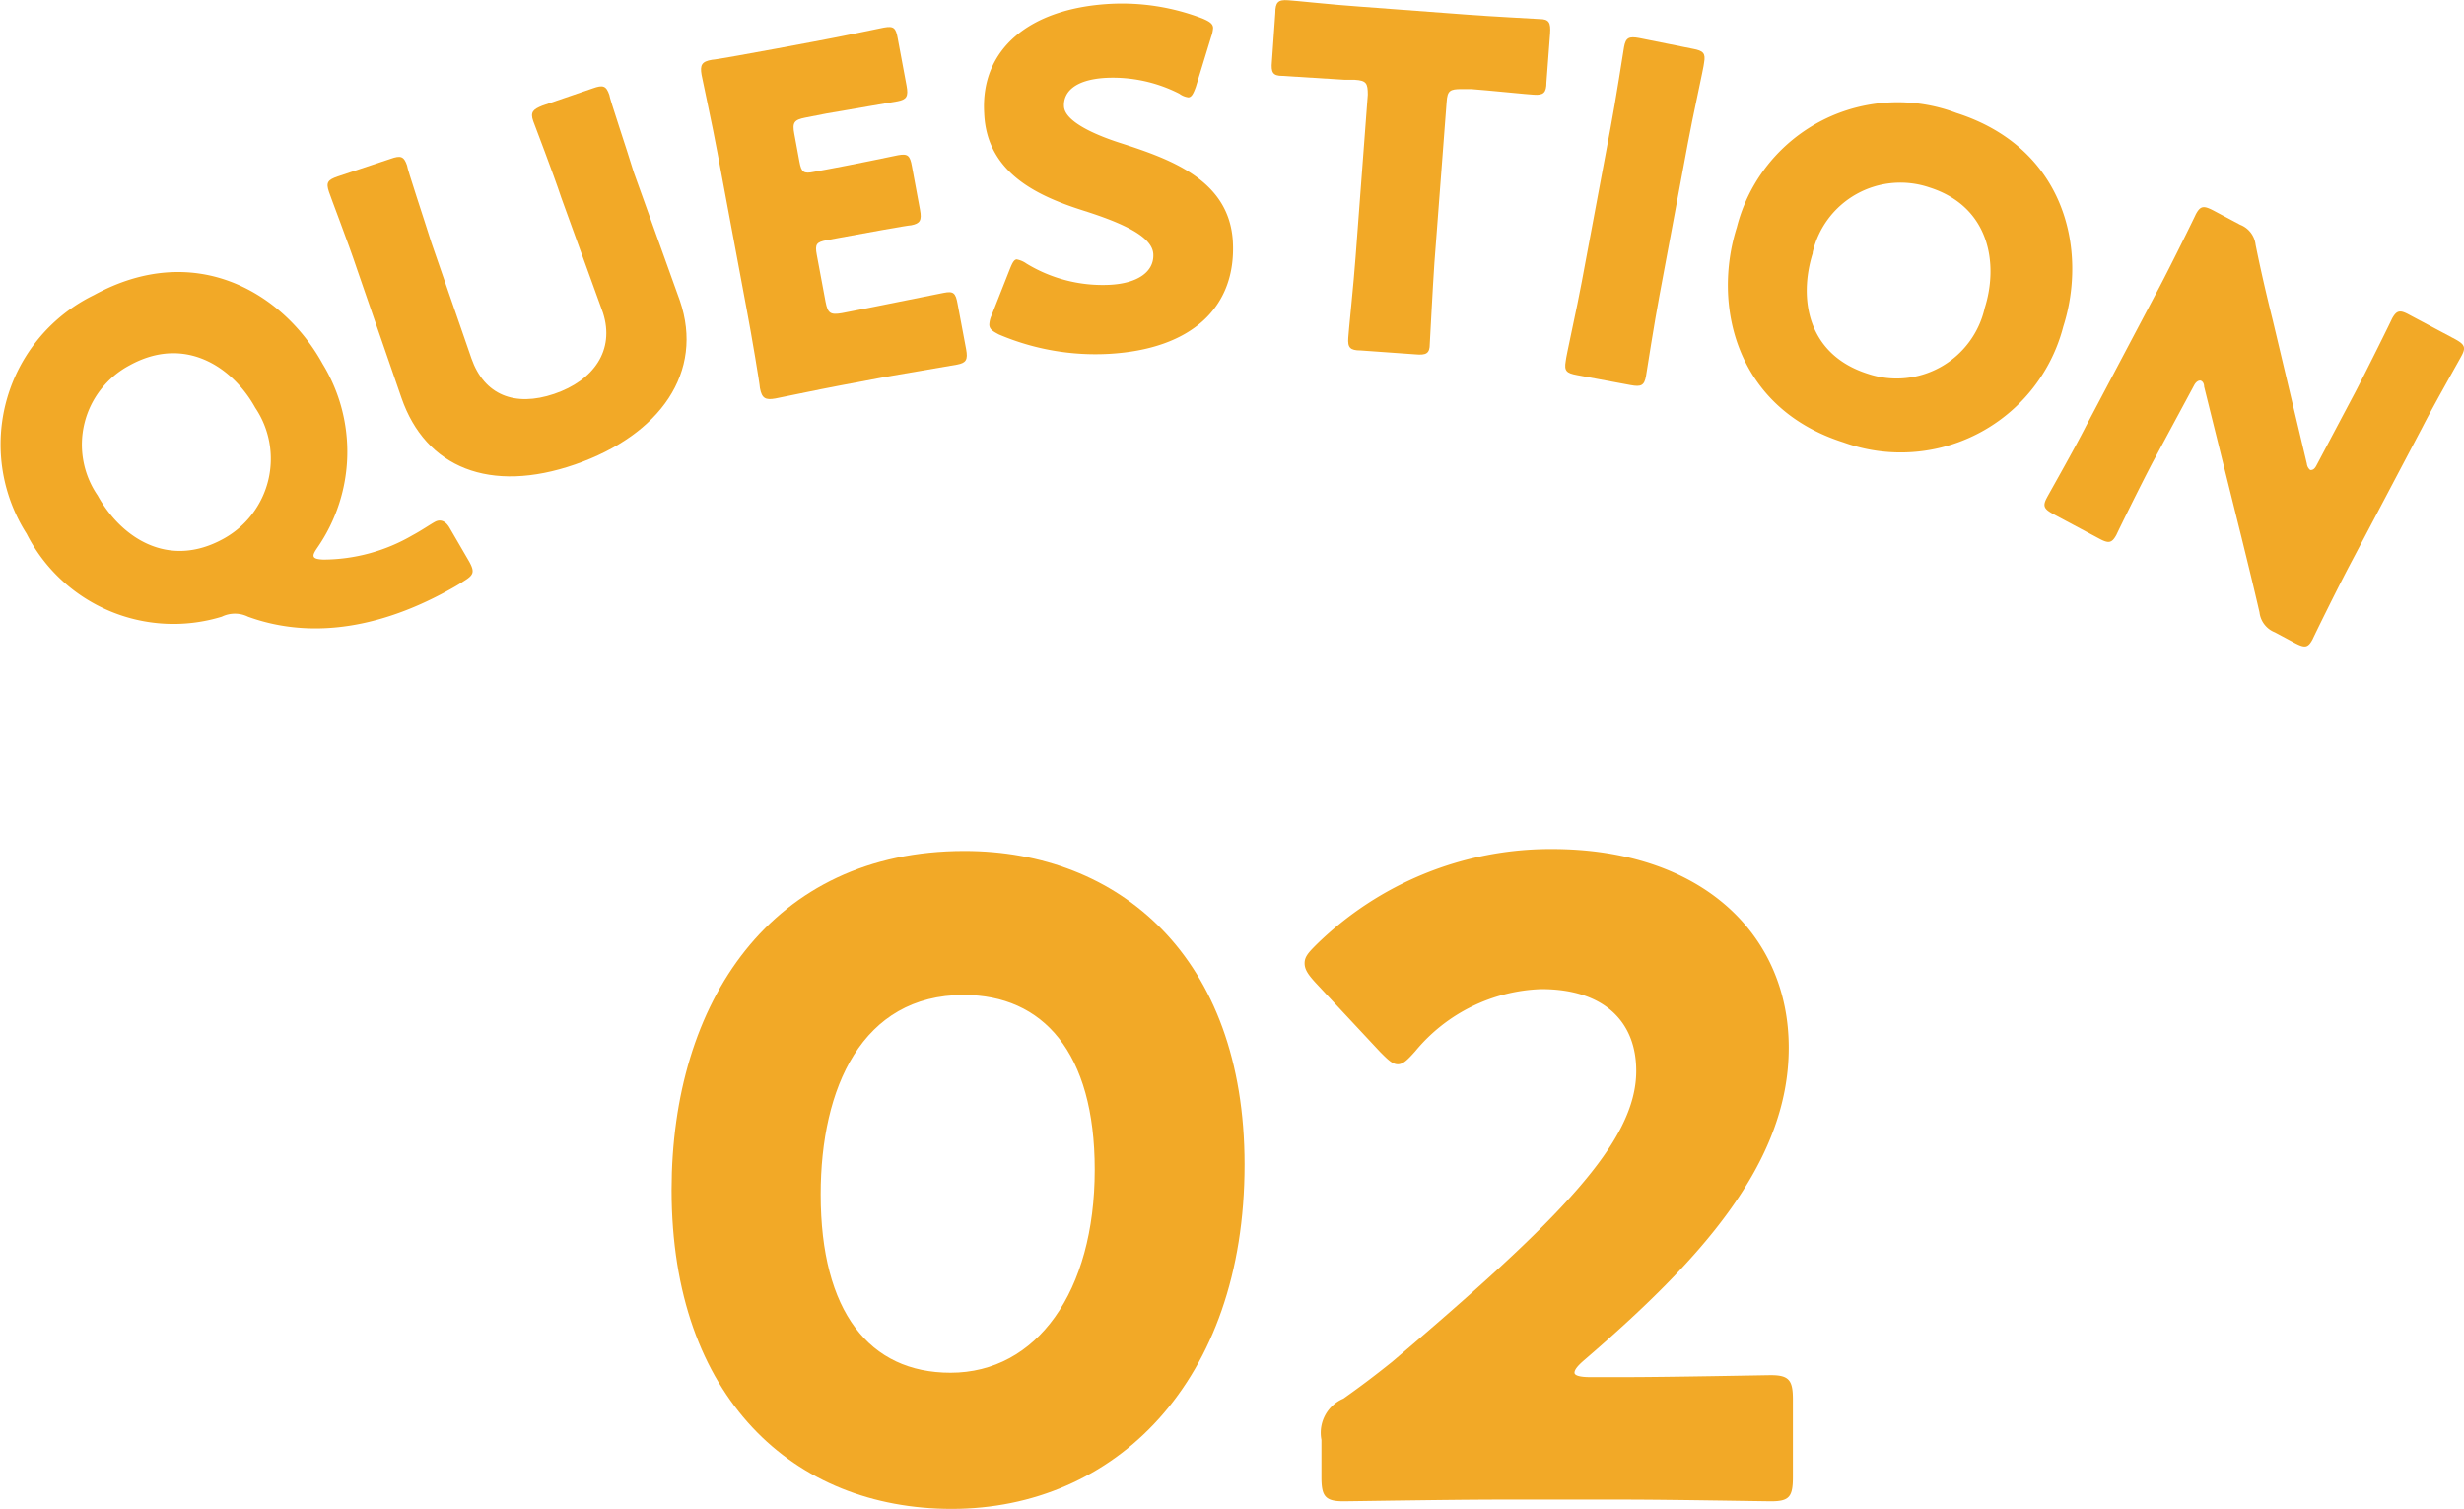
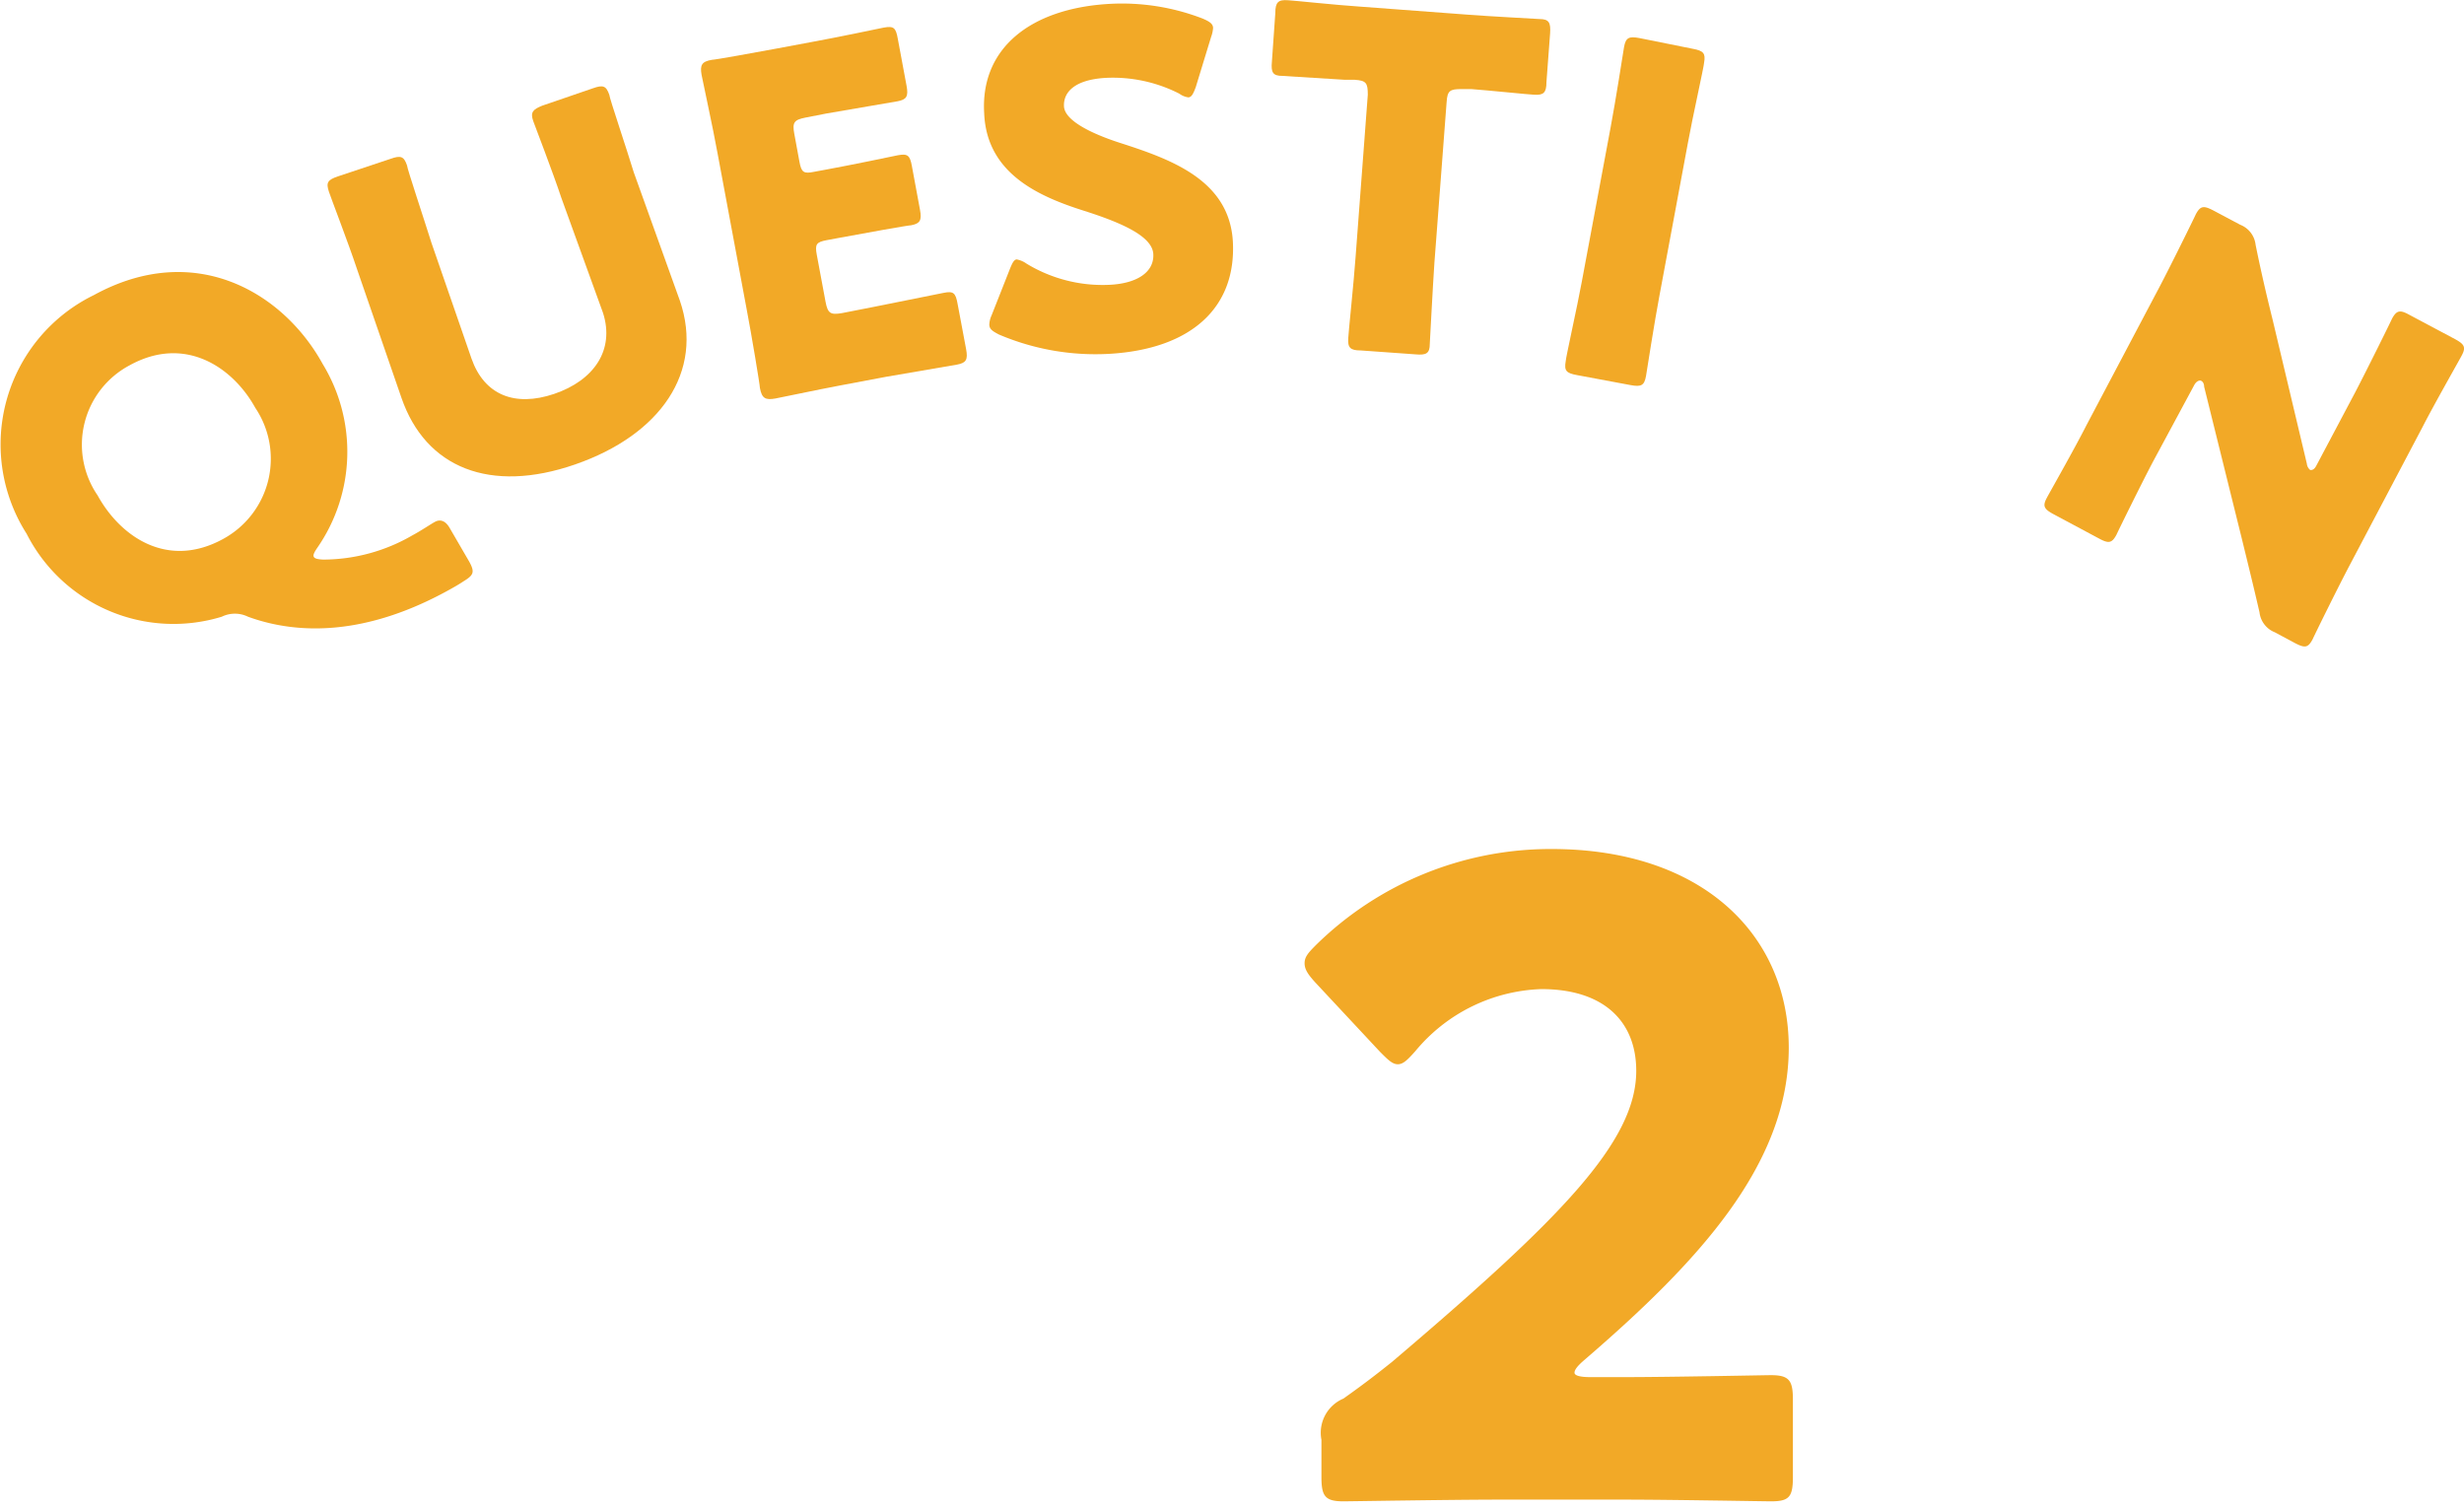
<svg xmlns="http://www.w3.org/2000/svg" viewBox="0 0 100.97 61.83">
  <defs>
    <style>.cls-1{fill:#f2a927;}</style>
  </defs>
  <g id="レイヤー_2" data-name="レイヤー 2">
    <g id="hp">
      <path class="cls-1" d="M19.22,23c.24.43.2.56-.21.81-.21.14-.42.26-.64.38-3.32,1.83-6.1,1.85-8.21,1.08a1.22,1.22,0,0,0-1.07,0,6.75,6.75,0,0,1-8-3.4,6.81,6.81,0,0,1,2.76-9.78C8,9.82,11.62,12,13.22,14.91A6.91,6.91,0,0,1,13,22.45c-.13.19-.18.3-.14.37s.16.1.39.11a7.31,7.31,0,0,0,3.66-1c.34-.18.75-.46.92-.55s.4-.09.6.26ZM4,20.3c.93,1.69,2.87,3.05,5.17,1.77a3.74,3.74,0,0,0,1.29-5.36c-.91-1.65-2.87-3-5.15-1.74A3.68,3.68,0,0,0,4,20.3Z" />
      <path class="cls-1" d="M27.86,12.32c1,2.92-.8,5.5-4.29,6.71s-6.13.14-7.12-2.73L14.62,11c-.33-1-1.1-3-1.14-3.14-.13-.38-.05-.49.36-.63L16,6.51c.42-.15.55-.11.68.27,0,.12.7,2.21,1,3.17l1.64,4.74c.52,1.49,1.77,2,3.39,1.45s2.49-1.79,2-3.32L23,8.1c-.33-1-1.1-3-1.15-3.14-.13-.37,0-.48.37-.63l2.07-.71c.42-.15.55-.11.68.27,0,.12.71,2.21,1,3.17Z" />
      <path class="cls-1" d="M35.78,12.58,38.67,12c.4-.08.49,0,.57.45l.35,1.86c.08.43,0,.56-.37.63l-2.91.5-1.91.36c-.86.16-2.5.51-2.63.53-.4.07-.55,0-.63-.43,0-.13-.35-2.22-.54-3.21L29.4,6.26c-.18-1-.63-3.06-.65-3.19-.07-.4,0-.55.43-.62.13,0,1.78-.3,2.64-.46l1.5-.28c.88-.16,2.77-.55,2.9-.58.4-.07.49,0,.57.46l.36,1.93c.08.43,0,.56-.37.63l-2.91.5L33,4.82c-.46.09-.54.2-.45.67l.21,1.14c.08.43.17.5.6.41l.54-.1c.88-.16,2.77-.55,2.9-.58.39-.07.49,0,.57.46l.33,1.78c.08.43,0,.56-.36.63-.13,0-2,.34-2.92.51l-.54.1c-.43.08-.49.17-.41.6l.36,1.93c.09.47.2.54.67.46Z" />
      <path class="cls-1" d="M50.52,9.89c.15,2.71-1.7,4.42-5.08,4.61a10.09,10.09,0,0,1-4.5-.79c-.27-.14-.39-.22-.4-.4a1,1,0,0,1,.09-.38l.75-1.9c.1-.25.17-.39.28-.4a1,1,0,0,1,.4.17,6,6,0,0,0,3.42.87c1.15-.06,1.82-.54,1.78-1.26S46,9.14,44.43,8.64c-1.83-.58-4-1.51-4.1-4C40.17,2,42.2.35,45.45.16a9.19,9.19,0,0,1,3.83.6c.28.12.42.21.43.38a1.3,1.3,0,0,1-.08.37L49,3.57c-.1.27-.17.41-.3.42a.78.78,0,0,1-.37-.15,6,6,0,0,0-3-.65c-1.31.07-1.76.6-1.73,1.17s1.08,1.1,2.28,1.49C48,6.53,50.37,7.38,50.52,9.89Z" />
      <path class="cls-1" d="M58.78,10.76c-.07,1-.18,3.2-.19,3.33,0,.4-.15.47-.59.43l-2.24-.16c-.44,0-.54-.12-.51-.52,0-.13.23-2.32.3-3.32l.5-6.64c0-.47-.06-.58-.53-.61l-.4,0-2.57-.16c-.4,0-.47-.15-.43-.58l.14-2c0-.44.12-.55.52-.52.13,0,2,.2,2.94.26l4.41.33c.9.07,2.82.17,2.95.18.4,0,.47.15.44.59l-.15,2c0,.43-.12.54-.52.51-.13,0-1.88-.18-2.56-.23l-.4,0c-.47,0-.58.06-.61.53Z" />
      <path class="cls-1" d="M64.62,15.37c-.43-.08-.53-.17-.46-.57,0-.13.48-2.27.66-3.26L66,5.22c.19-1,.53-3.16.55-3.29.07-.39.2-.45.63-.37L69.37,2c.43.08.53.18.46.57,0,.13-.48,2.27-.66,3.27L68,12.12c-.19,1-.53,3.16-.55,3.29-.07.39-.2.45-.63.37Z" />
-       <path class="cls-1" d="M84.55,13.38a6.88,6.88,0,0,1-9,4.75c-4.45-1.41-5.38-5.65-4.38-8.81a6.8,6.8,0,0,1,9-4.69C84.64,6.06,85.55,10.24,84.55,13.38Zm-10.27-3c-.58,1.85-.23,4.15,2.27,4.94a3.7,3.7,0,0,0,4.78-2.7c.57-1.8.22-4.15-2.27-4.94A3.69,3.69,0,0,0,74.28,10.34Z" />
      <path class="cls-1" d="M88.23,18.91c-.47.89-1.44,2.86-1.5,3-.19.35-.32.37-.71.16l-1.87-1c-.39-.21-.46-.33-.27-.68.06-.12,1.13-2,1.6-2.93l3-5.68c.47-.89,1.44-2.86,1.5-3,.19-.35.32-.36.71-.16l1.11.59a1,1,0,0,1,.63.82c.22,1.09.45,2.07.7,3.08L94.53,19a.38.38,0,0,0,.14.26c.07,0,.16,0,.26-.2l1.59-3c.47-.9,1.44-2.86,1.5-3,.19-.35.33-.37.71-.16l1.88,1c.38.21.45.33.26.68-.06.12-1.13,2-1.6,2.92l-3,5.69c-.47.89-1.44,2.86-1.5,3-.19.36-.32.37-.71.17l-.84-.45a1,1,0,0,1-.63-.82c-.23-1-.46-1.94-.74-3.08l-1.53-6.17c0-.15-.08-.22-.13-.24s-.18,0-.28.19Z" />
-       <path class="cls-1" d="M51,47.72c0,8.92-5.33,14.11-12,14.11-6.47,0-11.48-4.54-11.48-13.07,0-7.67,4.07-13.89,12-13.89C45.83,34.87,51,39.18,51,47.72ZM33.63,48.94c0,4.82,2,7.31,5.32,7.31,3.53,0,5.91-3.31,5.91-8.32,0-4.82-2.13-7.16-5.37-7.16C35.32,40.77,33.63,44.58,33.63,48.94Z" />
      <path class="cls-1" d="M66.57,56.43c1.87,0,5.76-.08,6-.08.75,0,.9.22.9,1v3.17c0,.82-.15,1-.9,1-.25,0-4.14-.07-6-.07H61.42c-1.91,0-6.12.07-6.37.07-.76,0-.9-.22-.9-1V59a1.52,1.52,0,0,1,.9-1.69c.72-.51,1.29-.94,2-1.51,6.87-5.84,10-9,10-11.92,0-2-1.3-3.35-3.89-3.35A7,7,0,0,0,58,43.07c-.32.36-.5.54-.72.54s-.4-.18-.72-.5L53.9,40.26c-.29-.32-.44-.53-.44-.79s.15-.43.47-.75a13.72,13.72,0,0,1,9.65-3.93c6.19,0,9.72,3.53,9.72,8.14,0,4.79-3.71,8.78-8.39,12.81-.29.25-.39.4-.39.51s.21.18.64.18Z" />
    </g>
  </g>
</svg>